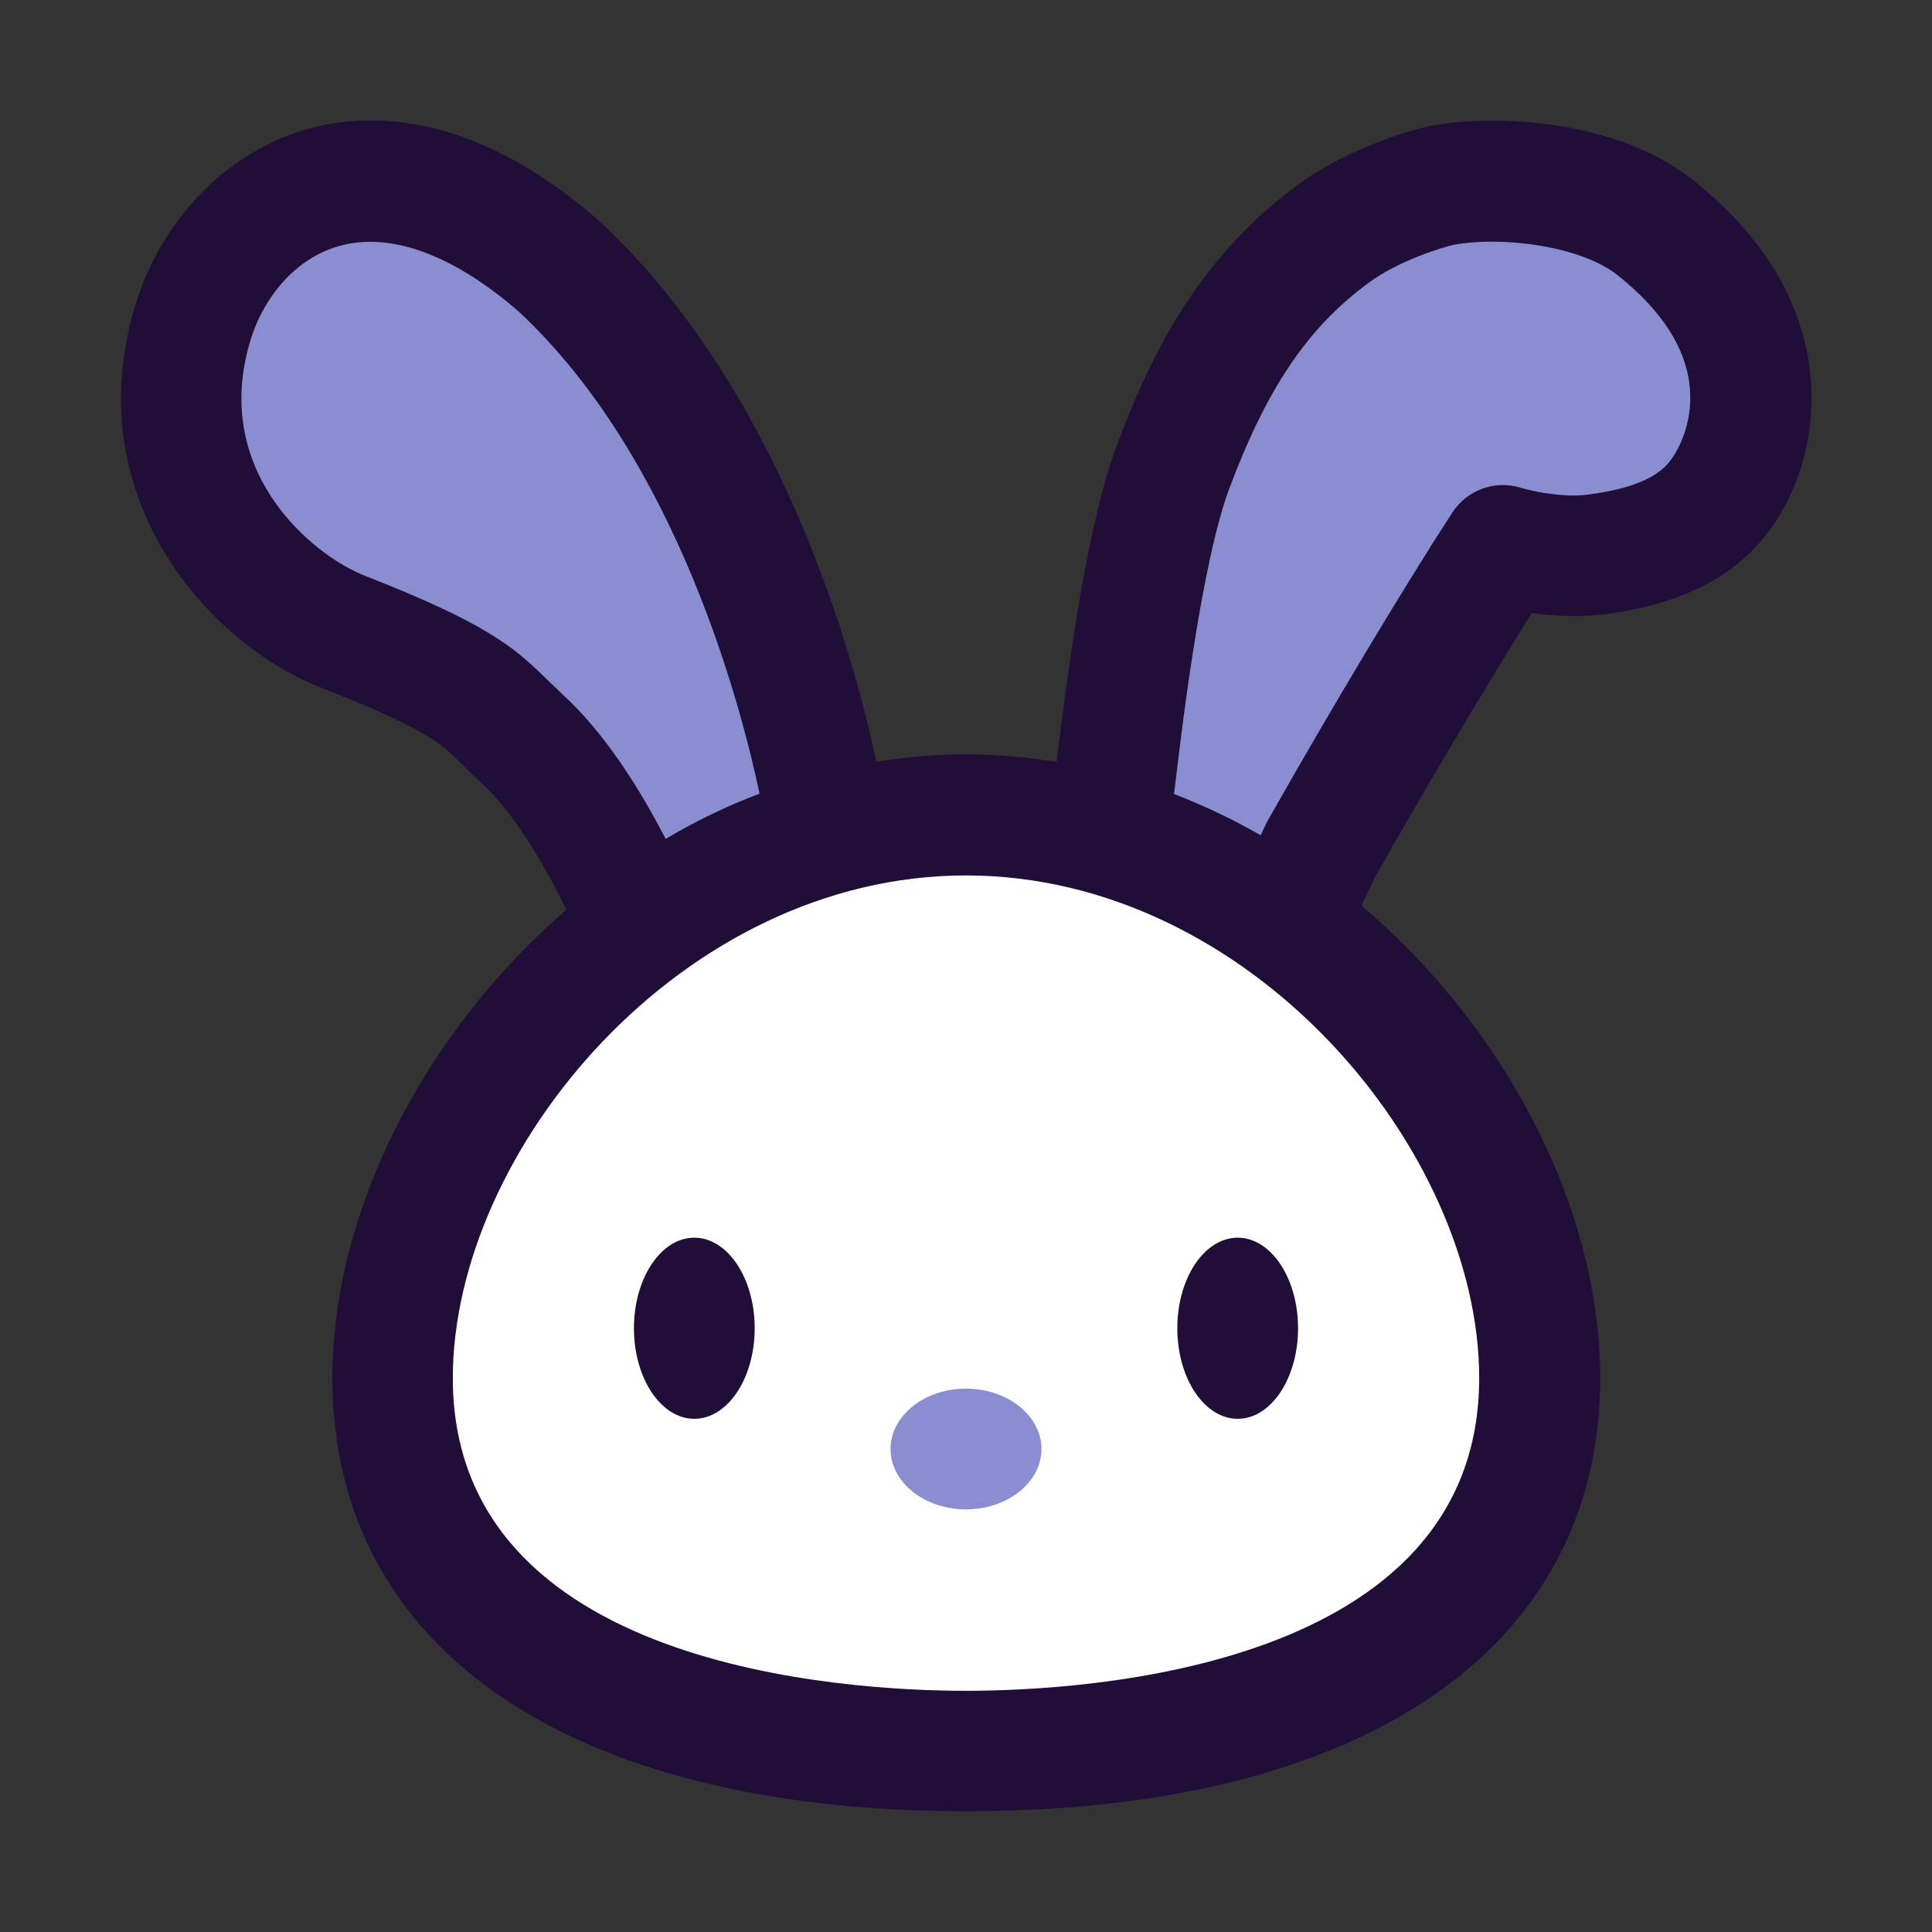
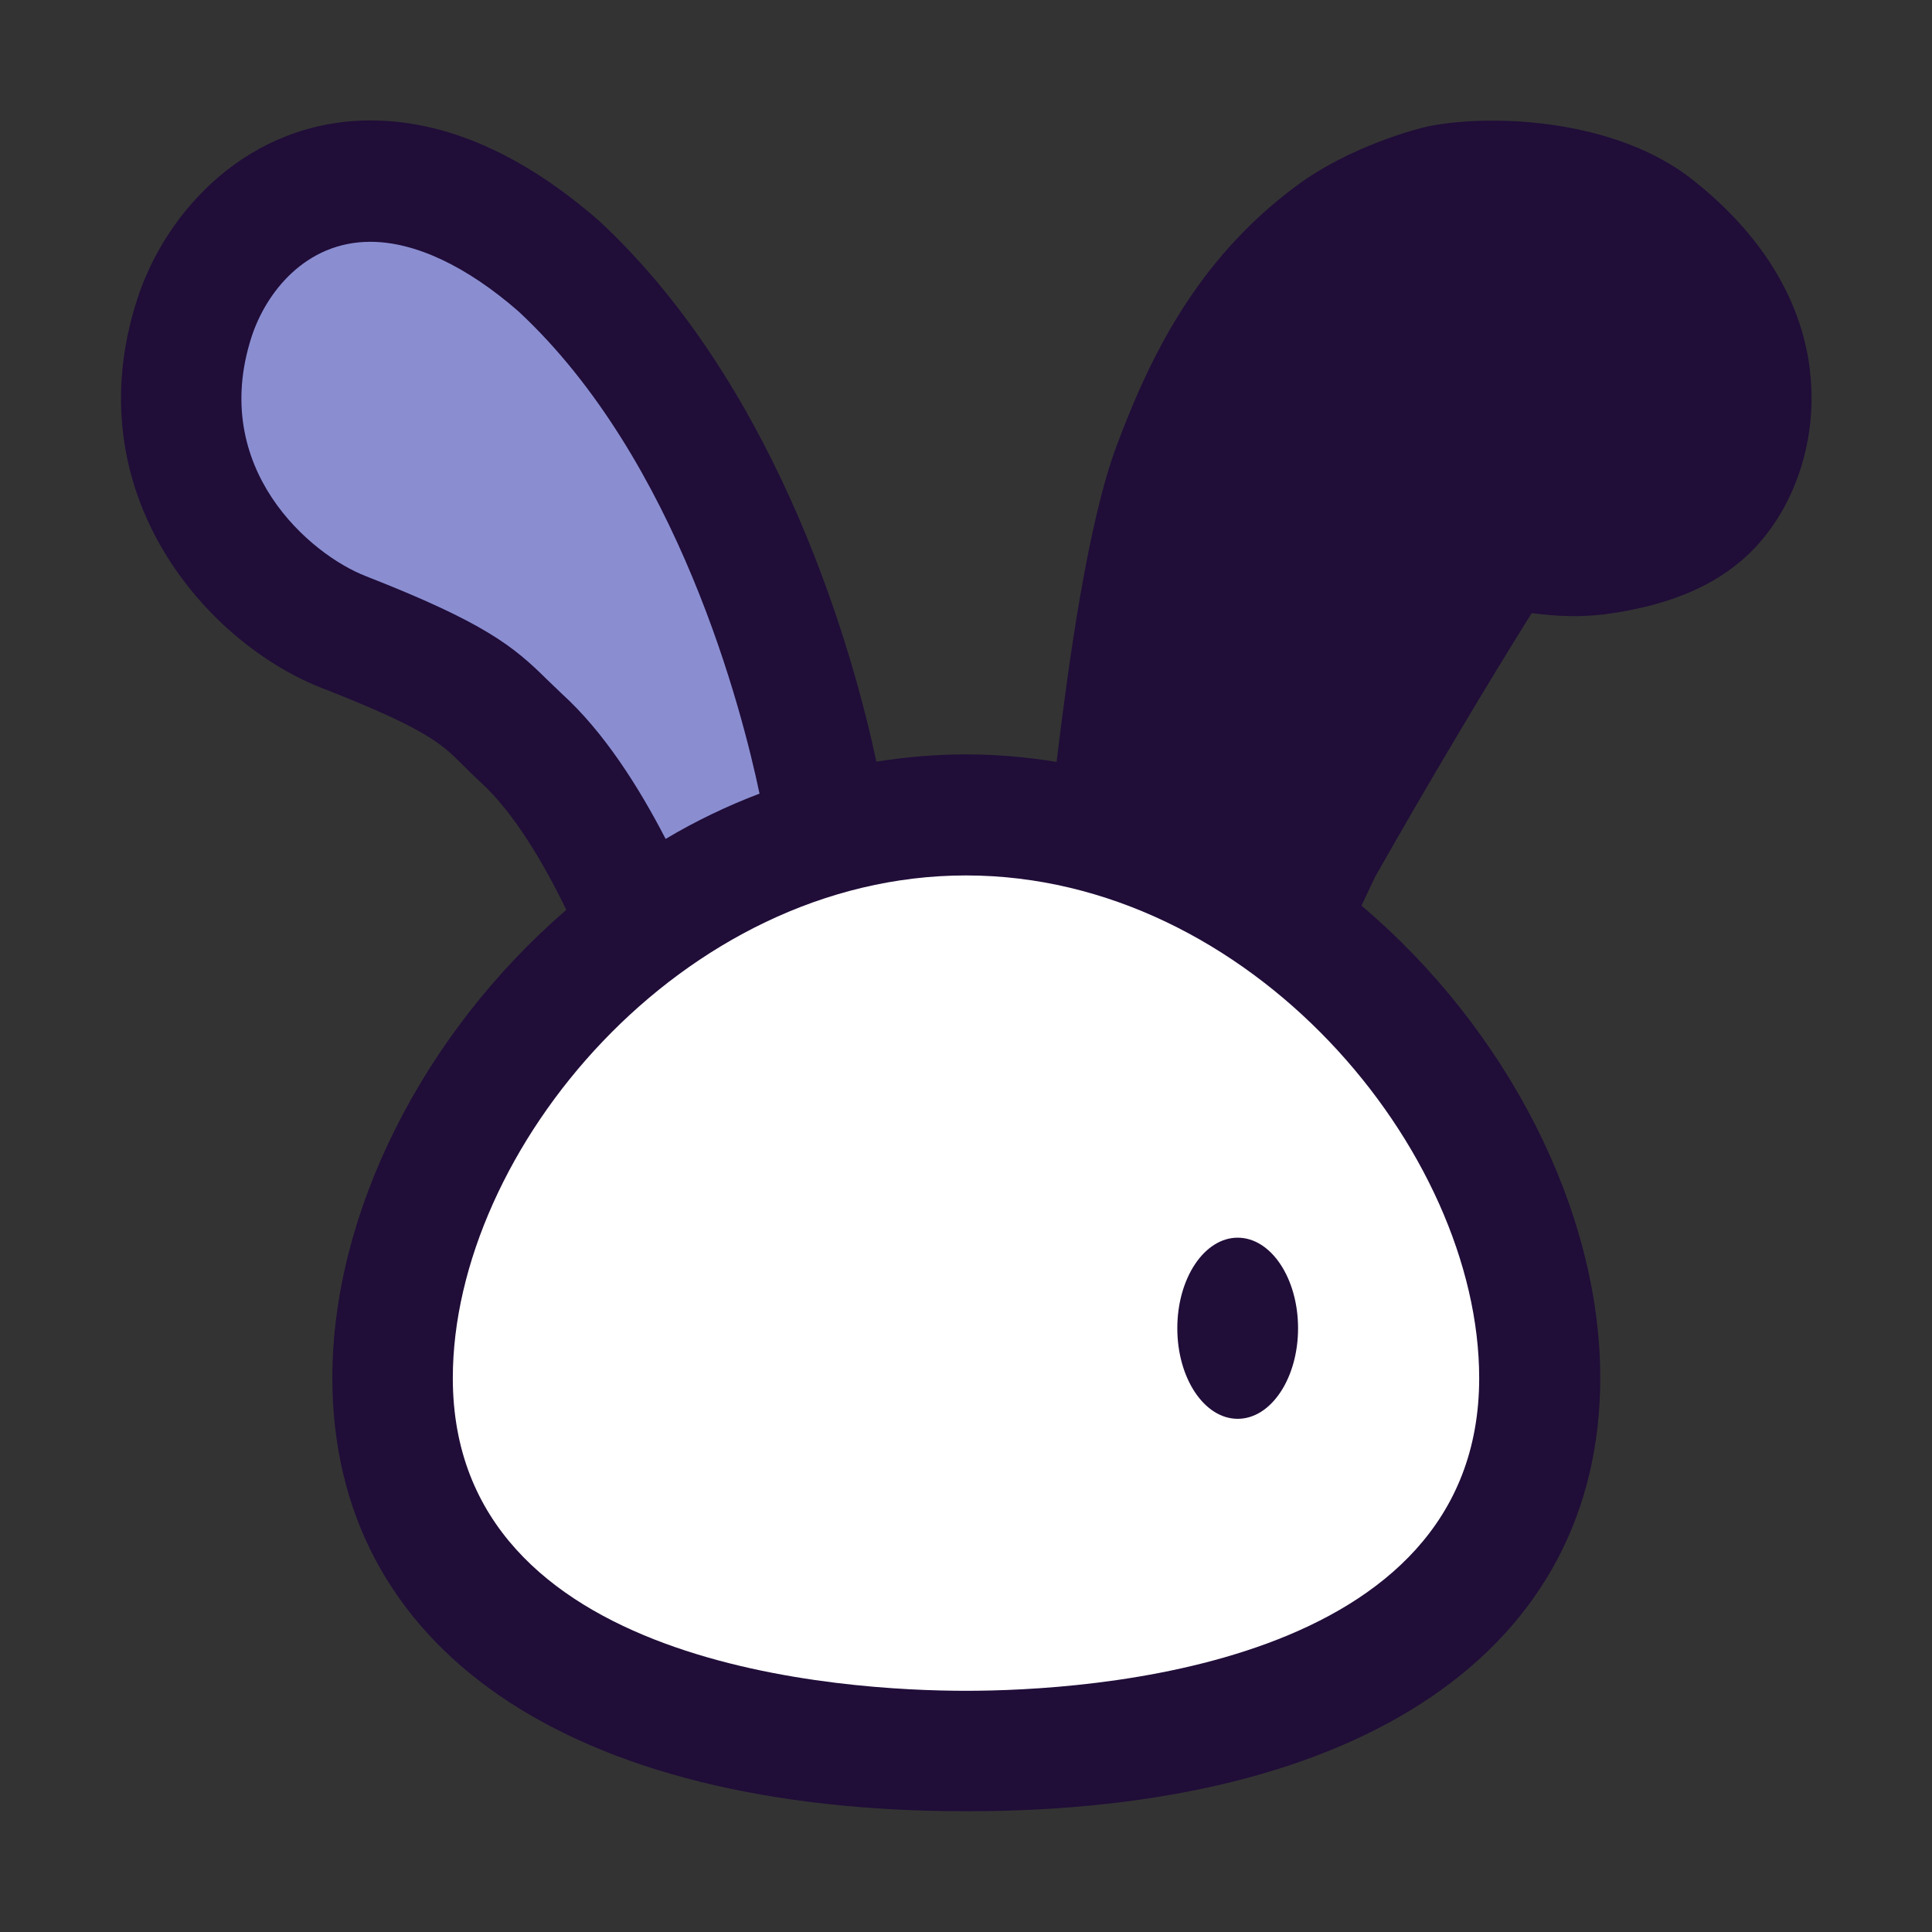
<svg xmlns="http://www.w3.org/2000/svg" id="icon" viewBox="0 0 64 64">
  <rect x="0" y="0" width="64" height="64" fill="#333333" stroke="none" />
  <defs>
    <style>      .cls-1 {        fill: #fff;      }      .cls-2 {        fill: #8a8ed1;      }      .cls-3 {        fill: #200d38;      }    </style>
  </defs>
  <path class="cls-2" d="M25.16,26.28c-.57-2.72-2.69-11.06-7.99-15.98-1.71-1.49-3.42-2.3-4.9-2.3-2.15,0-3.47,1.7-3.94,3.16-1.4,4.35,1.96,7.21,3.8,7.92,3.93,1.54,4.88,2.32,5.99,3.42,.15,.15,.3,.3,.48,.46,1.39,1.26,2.54,3.06,3.44,4.81,.99-.58,2.03-1.08,3.11-1.5Z" />
  <path class="cls-2" d="M53.6,9.11c-1.21-.96-3.84-1.3-5.43-1.01-.3,.06-1.82,.51-2.84,1.27-2.01,1.5-3.34,3.46-4.59,6.78-.91,2.43-1.56,7.81-1.77,9.58-.03,.23-.05,.42-.07,.56,.99,.38,1.95,.84,2.87,1.37l.19-.4s.04-.09,.07-.13c2.11-3.73,4.5-7.71,6.09-10.16,.48-.74,1.39-1.08,2.24-.83,.27,.08,.52,.14,.75,.17,.61,.09,1.1,.11,1.53,.06,1.3-.17,2.16-.5,2.62-1.02,.32-.36,.84-1.3,.74-2.5-.11-1.32-.92-2.58-2.39-3.75Z" />
  <path class="cls-3" d="M59.98,12.51c-.14-1.69-.93-4.19-3.89-6.54-2.55-2.03-6.57-2.19-8.65-1.81-.51,.09-2.77,.71-4.5,2-3.33,2.47-4.87,5.73-5.94,8.58-.97,2.58-1.6,7.22-2,10.5-.98-.16-1.98-.25-3-.25s-2,.09-2.97,.24c-.71-3.35-3.11-12.27-9.18-17.91-2.53-2.21-5.08-3.33-7.57-3.33-4.03,0-6.79,2.98-7.74,5.94-2.08,6.46,2.36,11.42,6.17,12.88,3.42,1.34,3.92,1.83,4.61,2.52,.19,.19,.38,.38,.61,.59,1.07,.98,2.05,2.61,2.83,4.22-4.76,4.11-7.75,10.05-7.75,15.5,0,8.99,7.85,14.36,21,14.36s21-5.37,21-14.36c0-5.51-3.06-11.53-7.91-15.64l.45-.95c1.73-3.05,3.71-6.38,5.19-8.74,.89,.12,1.67,.13,2.41,.04,2.29-.3,3.96-1.06,5.09-2.32,1.27-1.42,1.92-3.48,1.74-5.51Z" />
-   <path class="cls-2" d="M55.25,15.36c-.46,.52-1.32,.85-2.62,1.02-.43,.06-.91,.04-1.53-.06-.23-.04-.48-.09-.75-.17-.85-.25-1.76,.09-2.24,.83-1.59,2.45-3.98,6.43-6.09,10.16-.02,.04-.05,.08-.07,.13l-.19,.4c-.92-.53-1.87-.98-2.87-1.37,.02-.14,.04-.33,.07-.56,.21-1.77,.86-7.16,1.77-9.58,1.25-3.32,2.58-5.29,4.59-6.78,1.02-.76,2.54-1.21,2.84-1.27,1.6-.3,4.22,.04,5.43,1.01,1.47,1.17,2.28,2.43,2.39,3.75,.1,1.21-.42,2.14-.74,2.5Z" />
-   <path class="cls-3" d="M32,56c-3.99,0-17-.75-17-10.36,0-7.54,7.58-16.65,17-16.65s17,9.11,17,16.65c0,9.61-13.01,10.36-17,10.36Z" />
  <path class="cls-2" d="M18.6,22.97c-.18-.17-.33-.32-.48-.46-1.11-1.1-2.06-1.88-5.99-3.42-1.85-.71-5.2-3.57-3.8-7.92,.47-1.46,1.78-3.16,3.94-3.16,1.48,0,3.19,.81,4.9,2.3,5.3,4.92,7.42,13.26,7.99,15.98-1.08,.41-2.12,.91-3.11,1.5-.9-1.74-2.05-3.55-3.44-4.81Z" />
  <path class="cls-1" d="M32,29c-9.42,0-17,9.11-17,16.65,0,9.61,13.01,10.36,17,10.36s17-.75,17-10.36c0-7.54-7.58-16.65-17-16.65Z" />
  <ellipse class="cls-1" cx="23" cy="44" rx="2" ry="3" />
-   <path class="cls-1" d="M32,50c-1.38,0-2.5-.9-2.5-2,0-1.1,1.12-2,2.5-2s2.5,.9,2.5,2c0,1.1-1.12,2-2.5,2Z" />
  <ellipse class="cls-1" cx="41" cy="44" rx="2" ry="3" />
-   <ellipse class="cls-3" cx="23" cy="44" rx="2" ry="3" />
  <ellipse class="cls-3" cx="41" cy="44" rx="2" ry="3" />
-   <path class="cls-2" d="M32,46c-1.38,0-2.5,.9-2.5,2,0,1.1,1.12,2,2.5,2s2.5-.9,2.5-2c0-1.1-1.12-2-2.5-2Z" />
</svg>